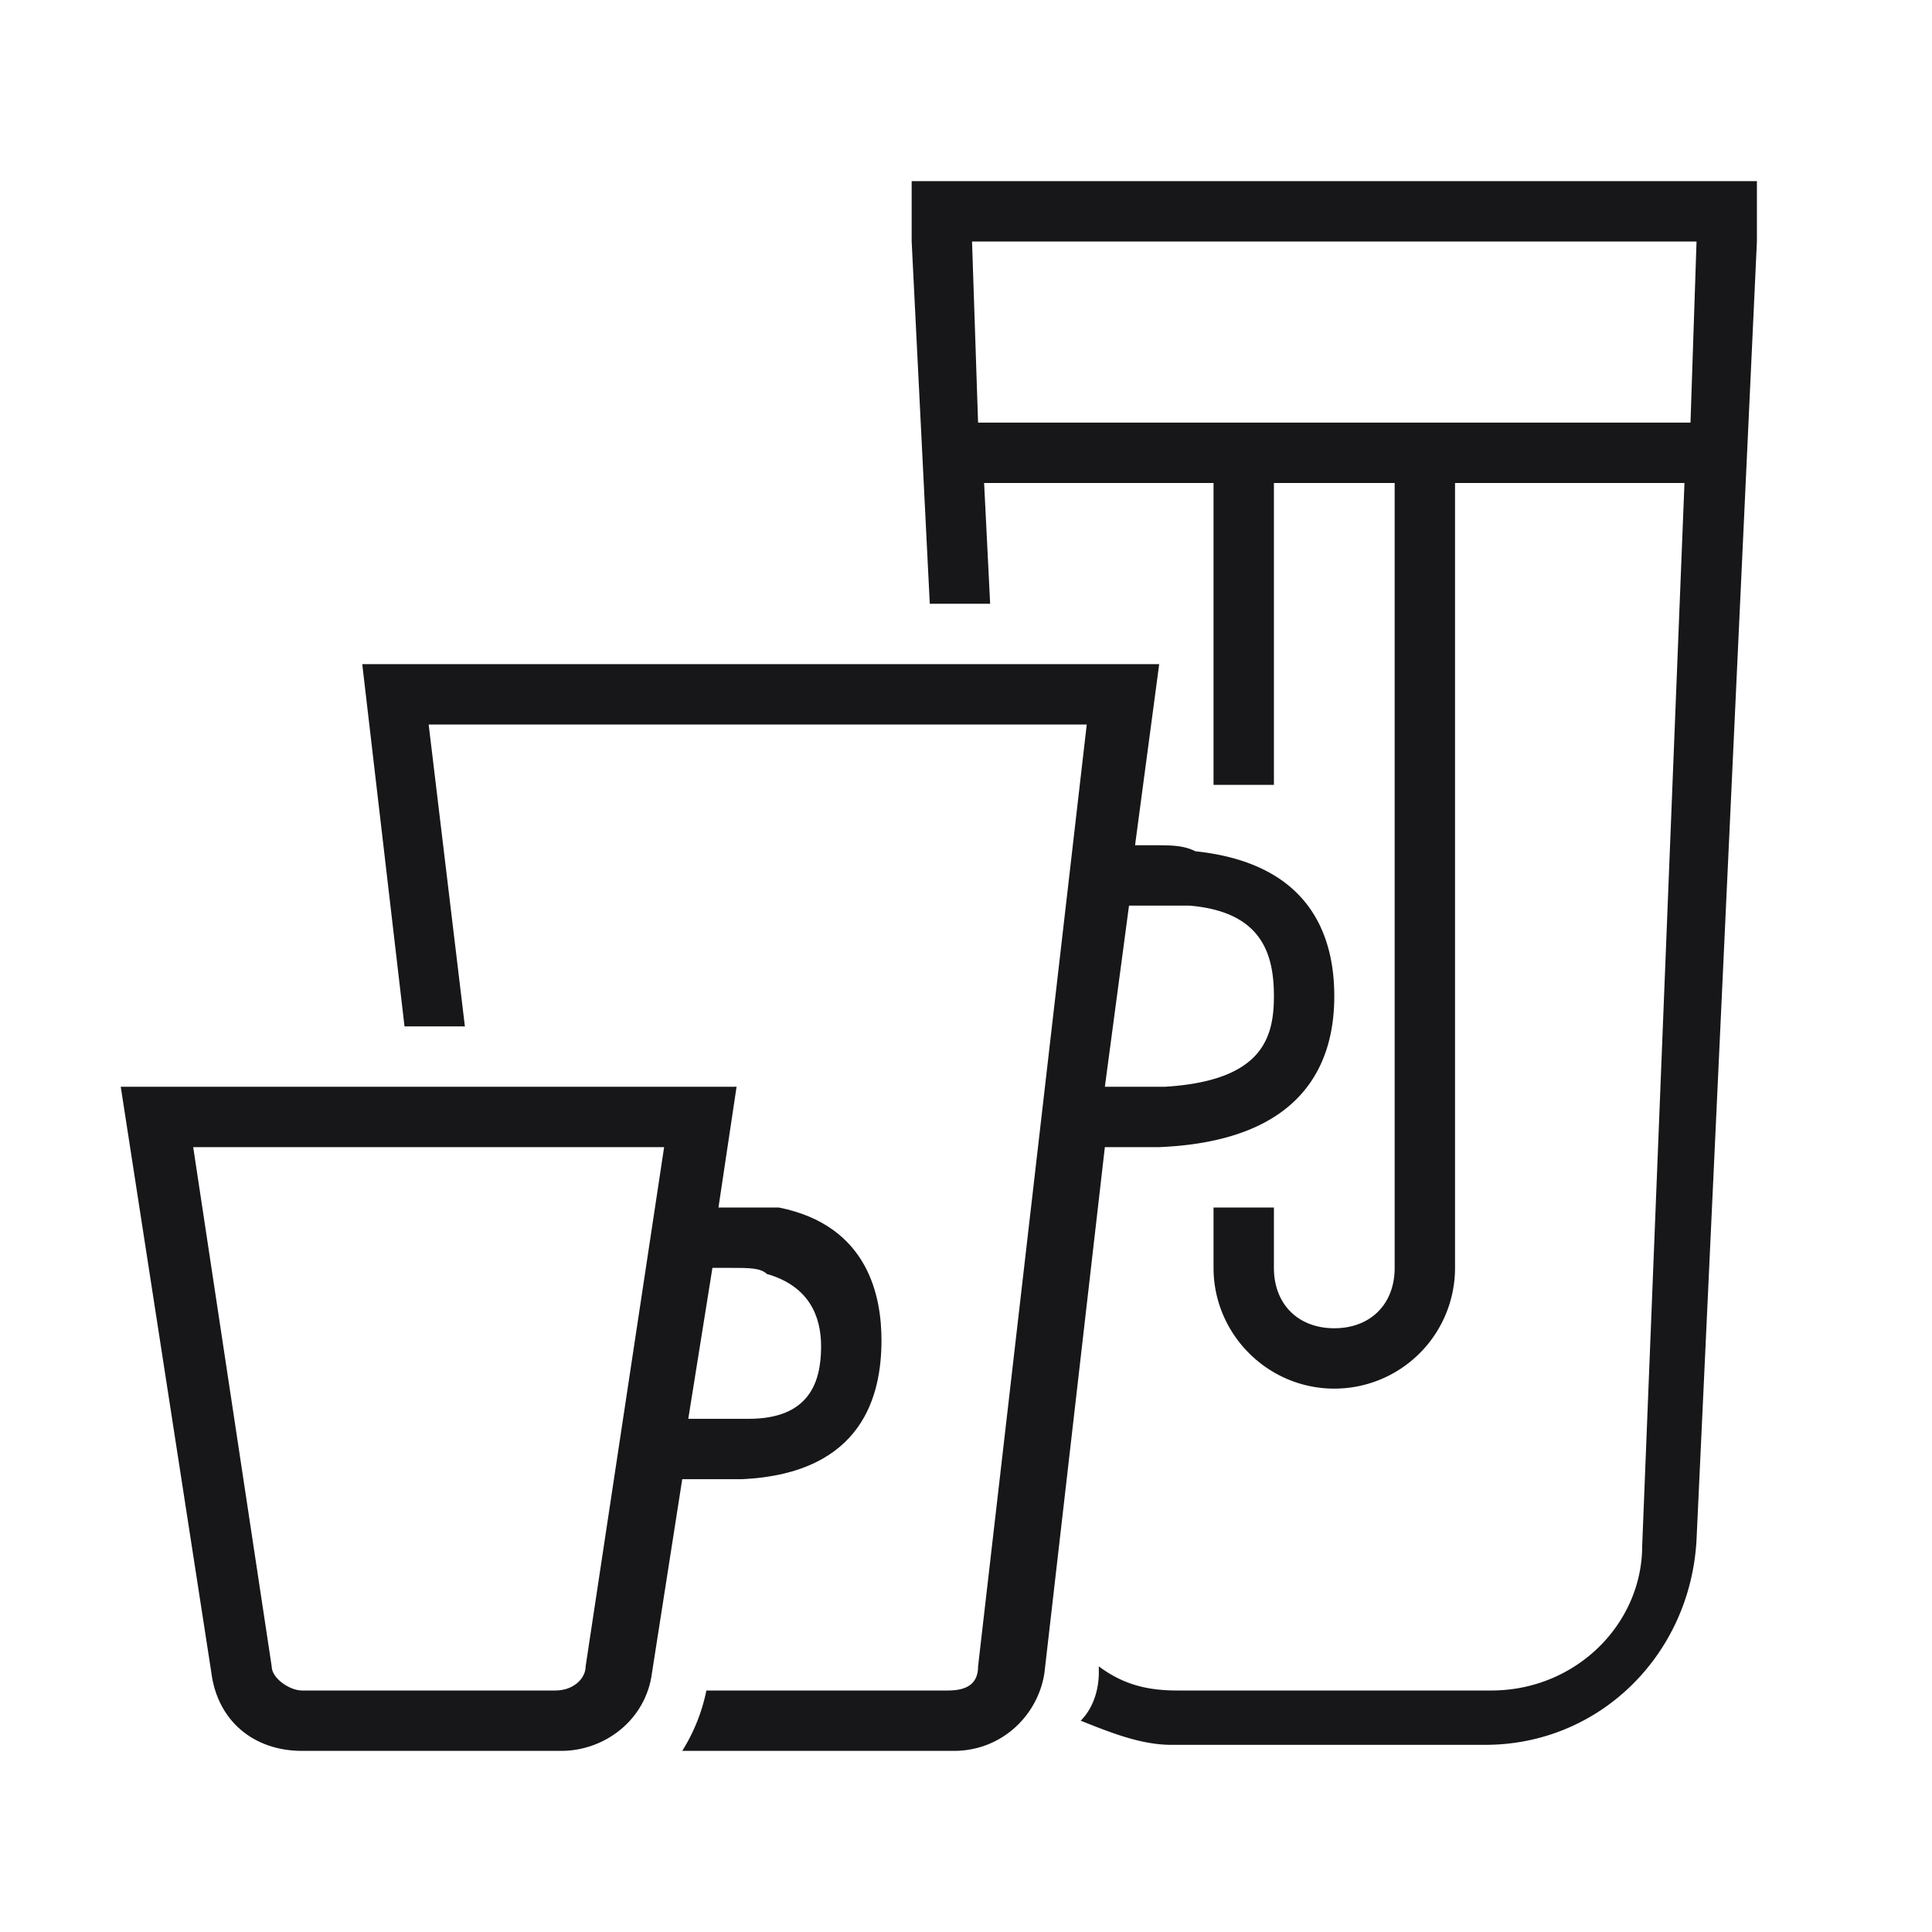
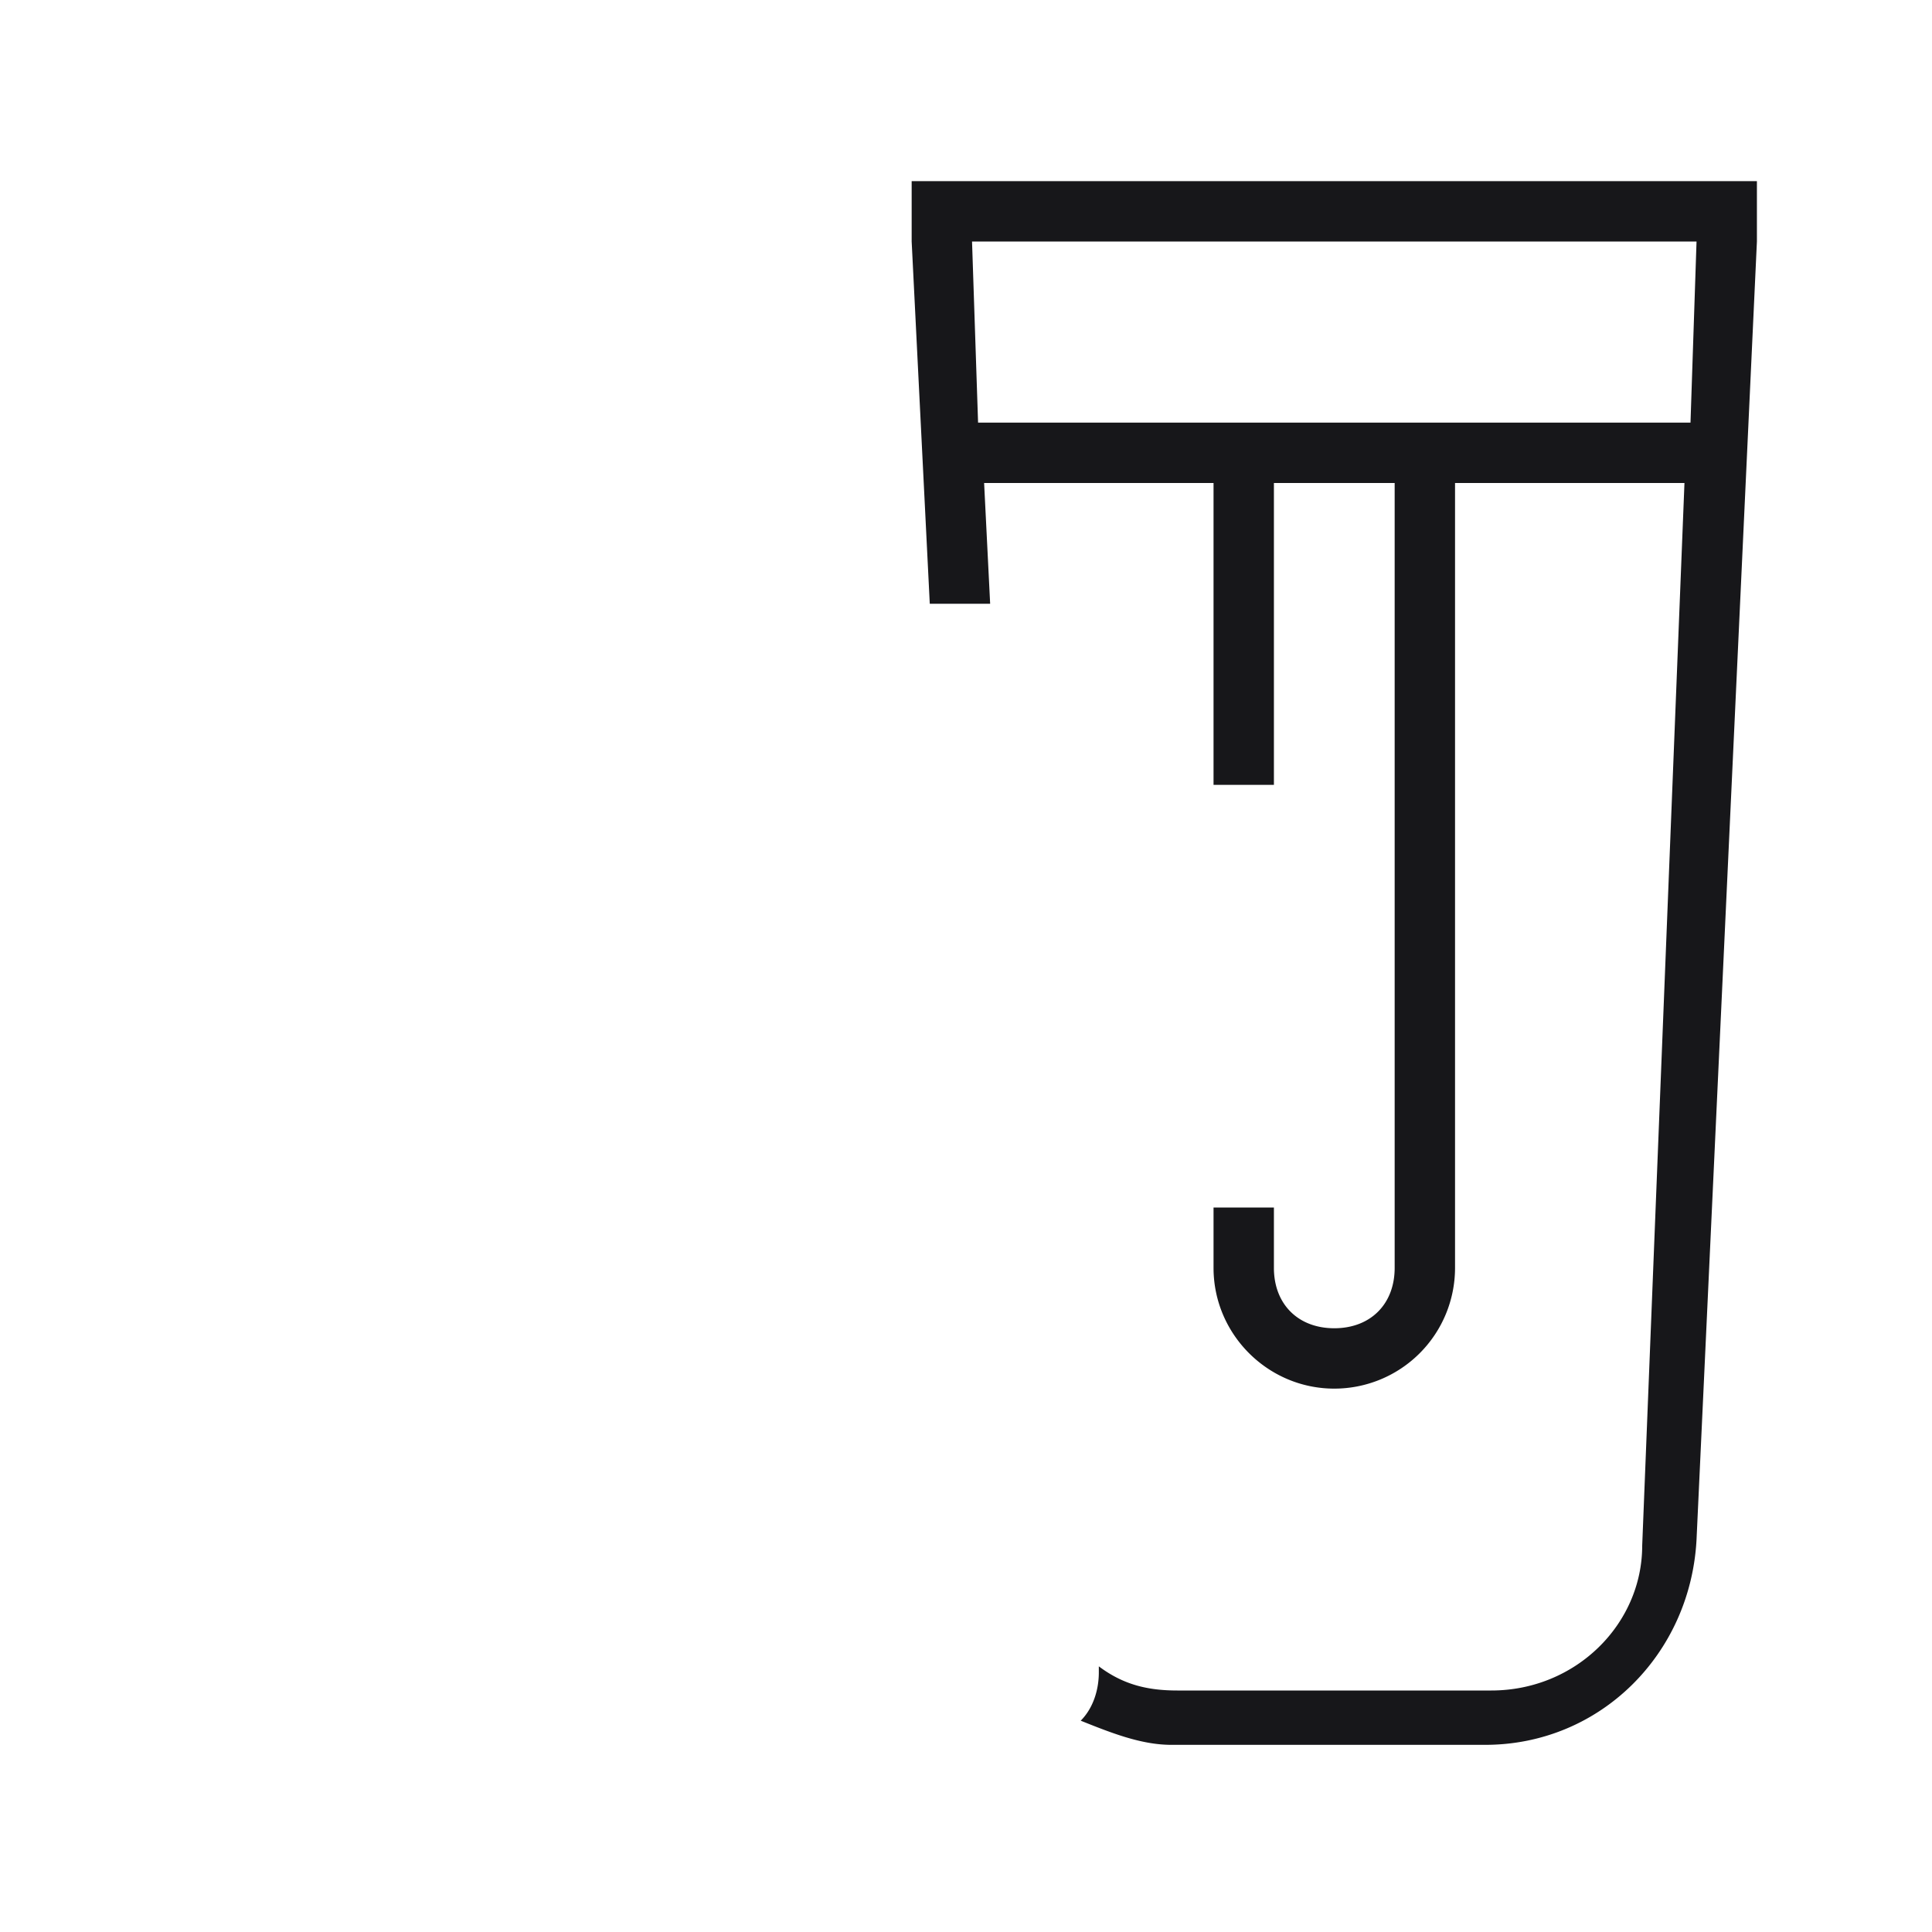
<svg xmlns="http://www.w3.org/2000/svg" width="32" height="32" viewBox="0 0 32 32" fill="currentColor">
  <path d="M15.1 3v1l.3 6h1l-.1-2h3.8v5h1V8h2v13c0 .6-.4 1-1 1s-1-.4-1-1v-1h-1v1c0 1.1.9 2 2 2a2 2 0 0 0 2-2V8h3.8l-.7 17.6c0 1.3-1.1 2.4-2.5 2.4h-5.2c-.5 0-.9-.1-1.3-.4v.1c0 .3-.1.6-.3.8.5.2 1 .4 1.5.4h5.2c1.9 0 3.4-1.5 3.5-3.4l1-21.5V3h-14ZM28 7H16.2l-.1-3h12L28 7Z" fill="#17171A" />
-   <path d="M19.2 19c2.4-.1 2.9-1.4 2.9-2.5 0-1-.4-2.2-2.3-2.4-.2-.1-.4-.1-.7-.1h-.3l.4-3H6l.7 6h1l-.6-5H18l-1.8 15.6c0 .3-.2.4-.5.4h-4a3 3 0 0 1-.4 1h4.5c.8 0 1.4-.6 1.5-1.3l1-8.7h.9Zm-.5-4h1c1.2.1 1.4.8 1.4 1.5s-.2 1.4-1.8 1.5h-1l.4-3Z" fill="#17171A" />
-   <path d="M14.6 22.2c0-.7-.2-1.9-1.7-2.2h-1l.3-2H2l1.5 9.7c.1.8.7 1.3 1.5 1.3h4.3c.7 0 1.4-.5 1.5-1.3l.5-3.2h1c2-.1 2.3-1.4 2.3-2.3Zm-4.9 5.4c0 .2-.2.4-.5.4H5c-.2 0-.5-.2-.5-.4L3.2 19H11l-1.3 8.6Zm1.7-4.1.4-2.5h.3c.3 0 .5 0 .6.1.7.2.9.7.9 1.2 0 .6-.2 1.2-1.2 1.2h-1Z" fill="#17171A" />
</svg>